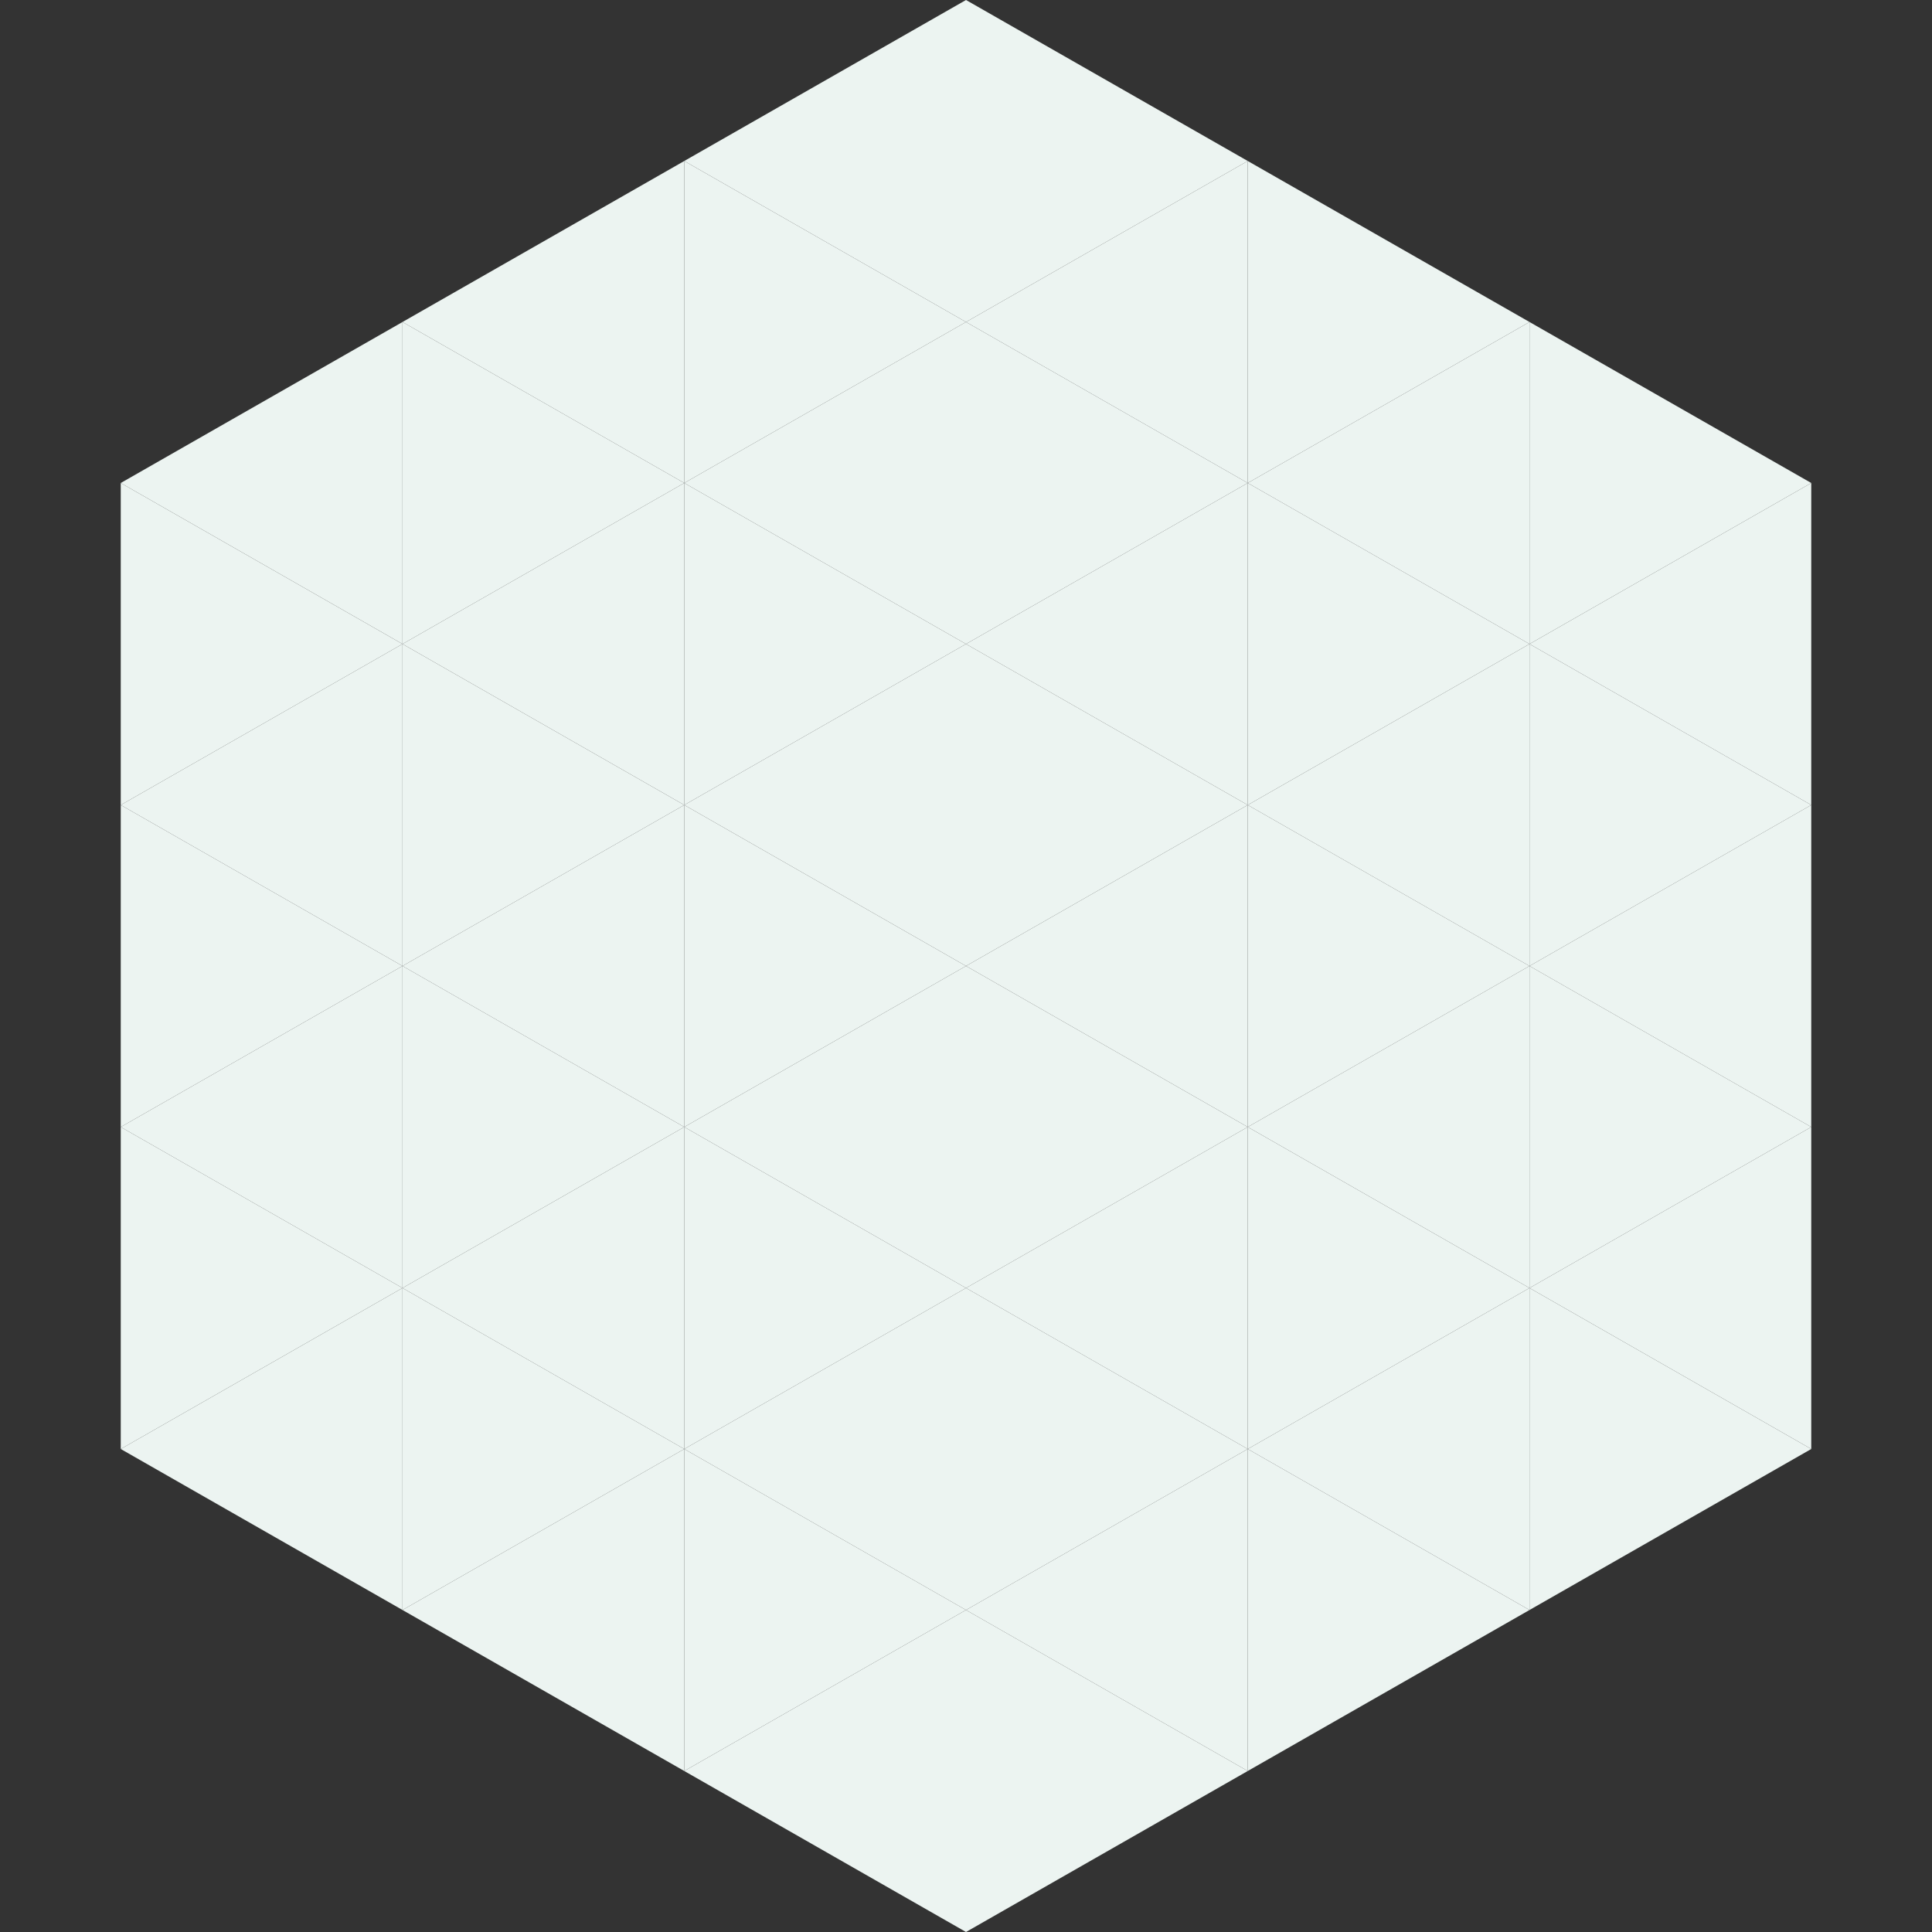
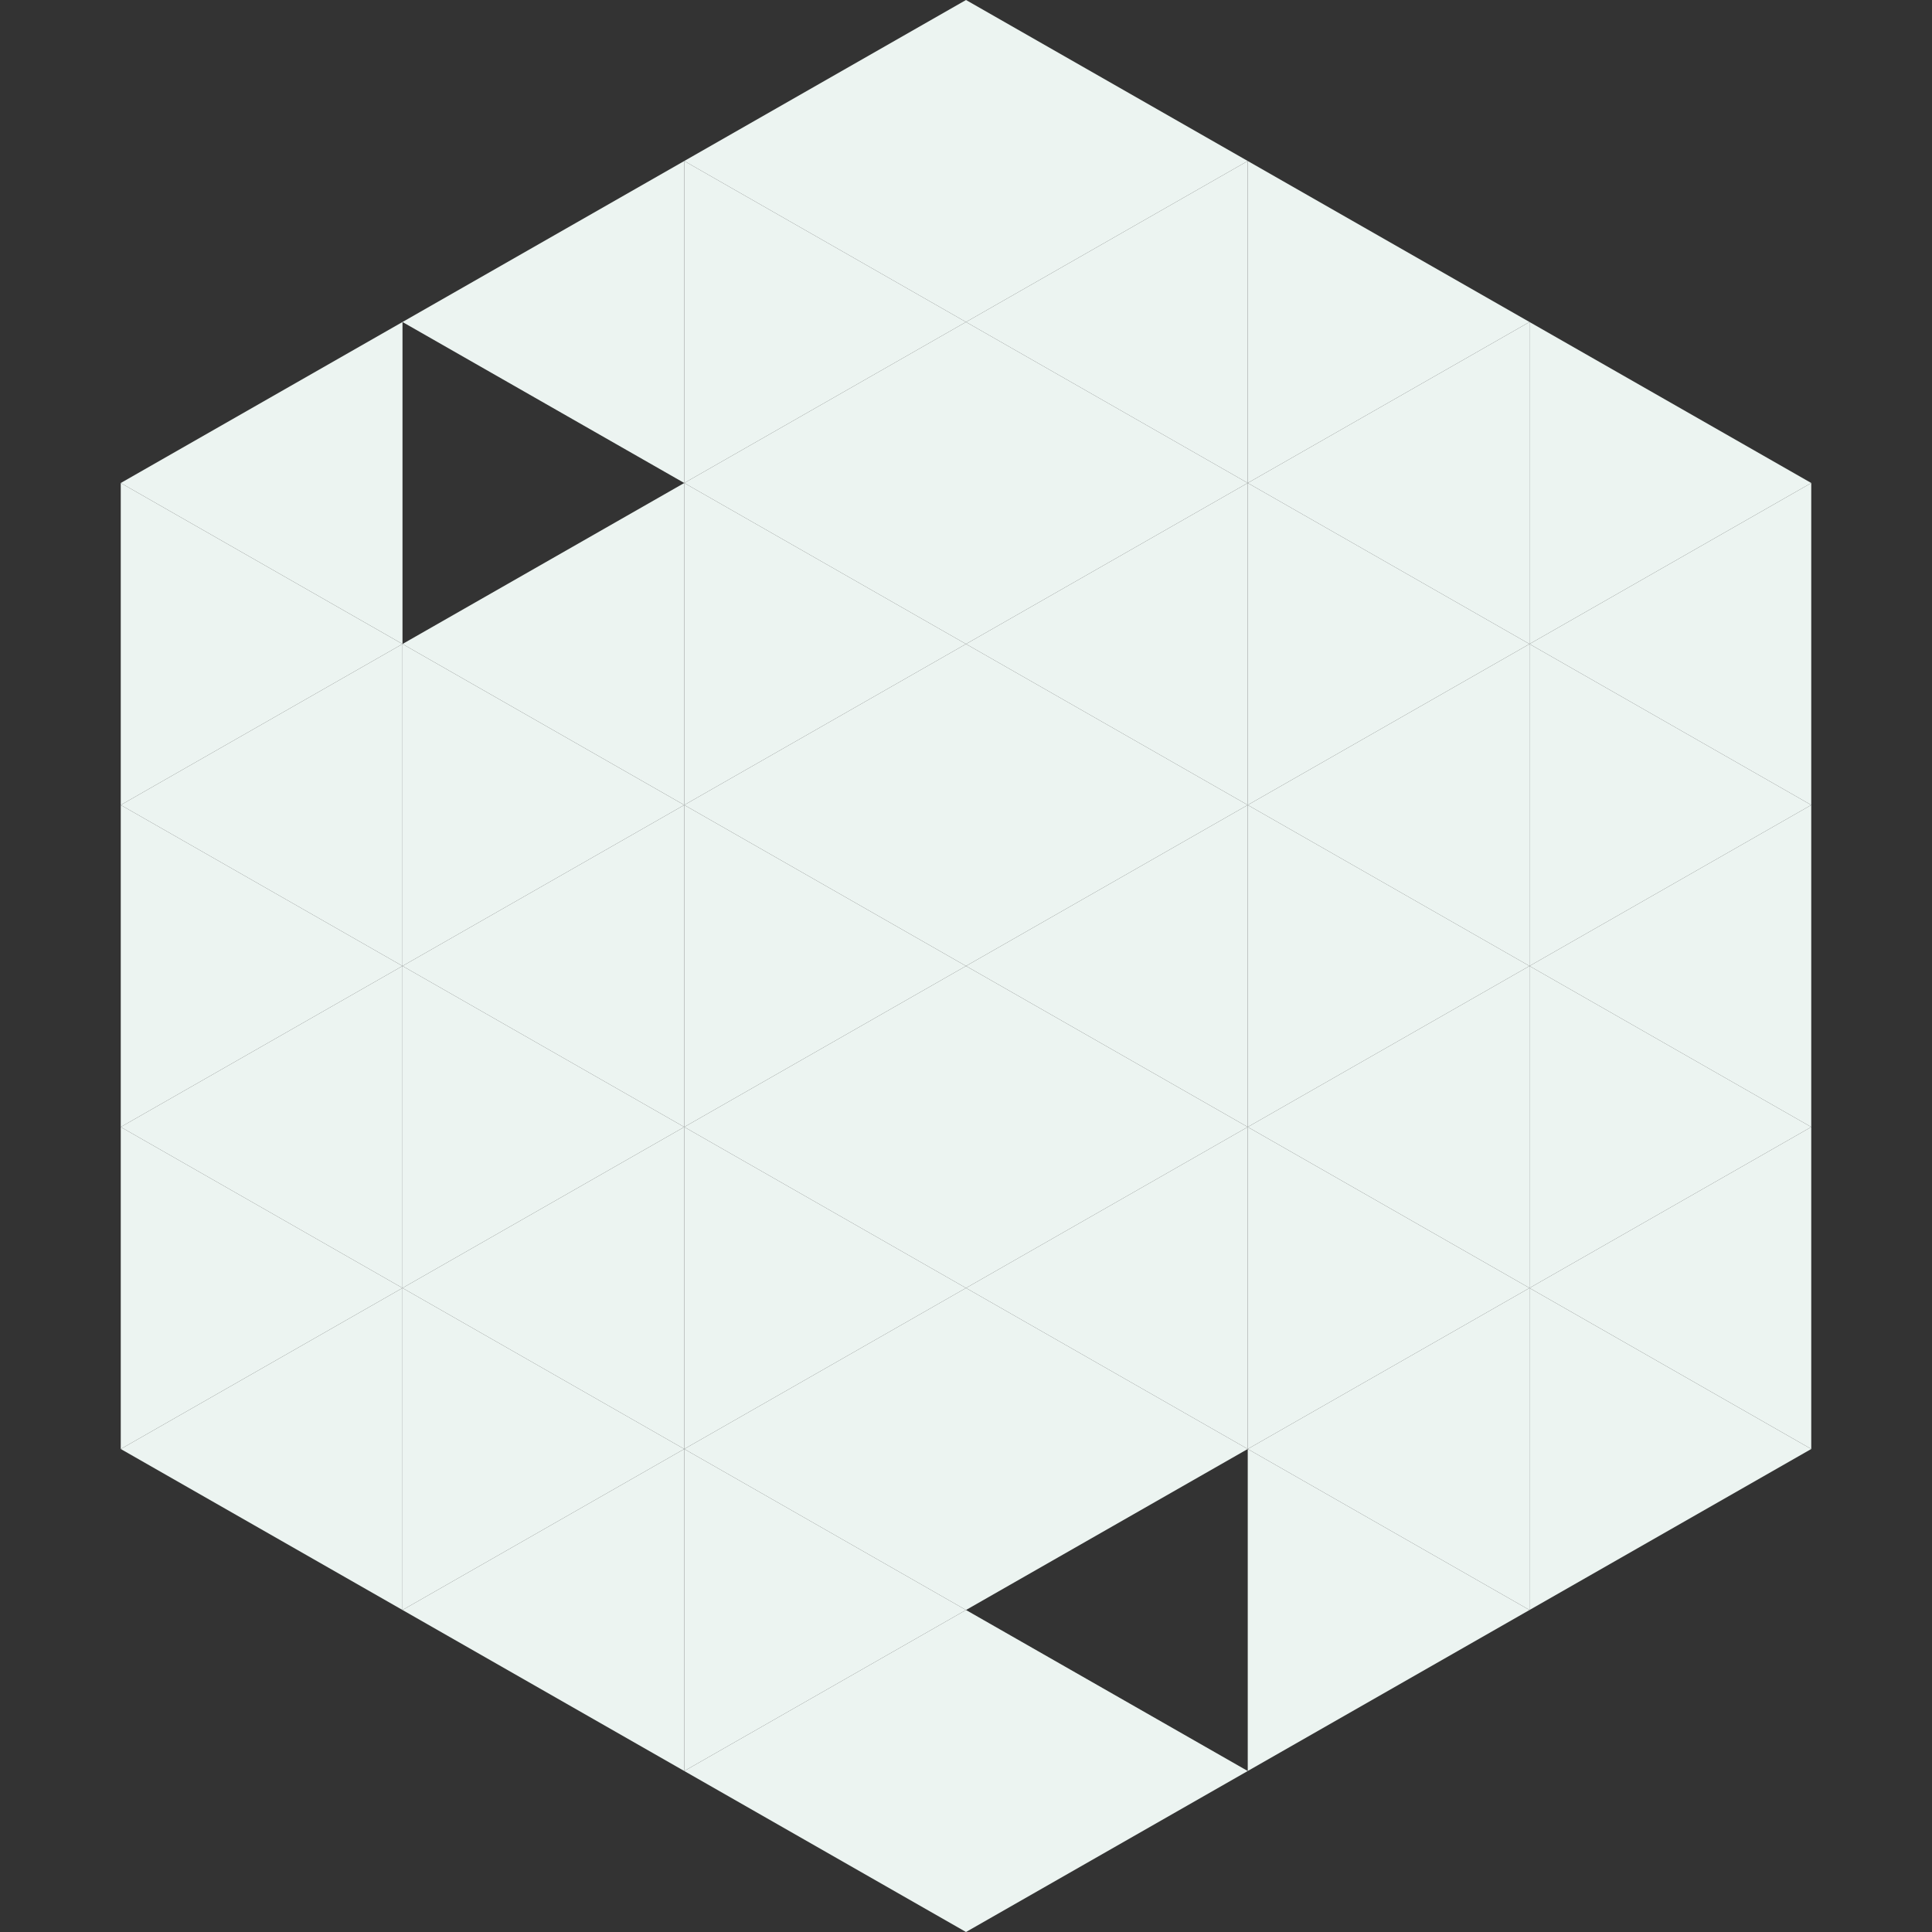
<svg xmlns="http://www.w3.org/2000/svg" width="240" height="240">
  <rect width="100%" height="100%" fill="#333333" stroke="none" />
  <polygon points="50,40 15,60 50,80" style="fill:rgb(236,244,241)" />
  <polygon points="190,40 225,60 190,80" style="fill:rgb(236,244,241)" />
  <polygon points="15,60 50,80 15,100" style="fill:rgb(236,244,241)" />
  <polygon points="225,60 190,80 225,100" style="fill:rgb(236,244,241)" />
  <polygon points="50,80 15,100 50,120" style="fill:rgb(236,244,241)" />
  <polygon points="190,80 225,100 190,120" style="fill:rgb(236,244,241)" />
  <polygon points="15,100 50,120 15,140" style="fill:rgb(236,244,241)" />
  <polygon points="225,100 190,120 225,140" style="fill:rgb(236,244,241)" />
  <polygon points="50,120 15,140 50,160" style="fill:rgb(236,244,241)" />
  <polygon points="190,120 225,140 190,160" style="fill:rgb(236,244,241)" />
  <polygon points="15,140 50,160 15,180" style="fill:rgb(236,244,241)" />
  <polygon points="225,140 190,160 225,180" style="fill:rgb(236,244,241)" />
  <polygon points="50,160 15,180 50,200" style="fill:rgb(236,244,241)" />
  <polygon points="190,160 225,180 190,200" style="fill:rgb(236,244,241)" />
  <polygon points="15,180 50,200 15,220" style="fill:rgb(255,255,255); fill-opacity:0" />
  <polygon points="225,180 190,200 225,220" style="fill:rgb(255,255,255); fill-opacity:0" />
  <polygon points="50,0 85,20 50,40" style="fill:rgb(255,255,255); fill-opacity:0" />
  <polygon points="190,0 155,20 190,40" style="fill:rgb(255,255,255); fill-opacity:0" />
  <polygon points="85,20 50,40 85,60" style="fill:rgb(236,244,241)" />
  <polygon points="155,20 190,40 155,60" style="fill:rgb(236,244,241)" />
-   <polygon points="50,40 85,60 50,80" style="fill:rgb(236,244,241)" />
  <polygon points="190,40 155,60 190,80" style="fill:rgb(236,244,241)" />
  <polygon points="85,60 50,80 85,100" style="fill:rgb(236,244,241)" />
  <polygon points="155,60 190,80 155,100" style="fill:rgb(236,244,241)" />
  <polygon points="50,80 85,100 50,120" style="fill:rgb(236,244,241)" />
  <polygon points="190,80 155,100 190,120" style="fill:rgb(236,244,241)" />
  <polygon points="85,100 50,120 85,140" style="fill:rgb(236,244,241)" />
  <polygon points="155,100 190,120 155,140" style="fill:rgb(236,244,241)" />
  <polygon points="50,120 85,140 50,160" style="fill:rgb(236,244,241)" />
  <polygon points="190,120 155,140 190,160" style="fill:rgb(236,244,241)" />
  <polygon points="85,140 50,160 85,180" style="fill:rgb(236,244,241)" />
  <polygon points="155,140 190,160 155,180" style="fill:rgb(236,244,241)" />
  <polygon points="50,160 85,180 50,200" style="fill:rgb(236,244,241)" />
  <polygon points="190,160 155,180 190,200" style="fill:rgb(236,244,241)" />
  <polygon points="85,180 50,200 85,220" style="fill:rgb(236,244,241)" />
  <polygon points="155,180 190,200 155,220" style="fill:rgb(236,244,241)" />
  <polygon points="120,0 85,20 120,40" style="fill:rgb(236,244,241)" />
  <polygon points="120,0 155,20 120,40" style="fill:rgb(236,244,241)" />
  <polygon points="85,20 120,40 85,60" style="fill:rgb(236,244,241)" />
  <polygon points="155,20 120,40 155,60" style="fill:rgb(236,244,241)" />
  <polygon points="120,40 85,60 120,80" style="fill:rgb(236,244,241)" />
  <polygon points="120,40 155,60 120,80" style="fill:rgb(236,244,241)" />
  <polygon points="85,60 120,80 85,100" style="fill:rgb(236,244,241)" />
  <polygon points="155,60 120,80 155,100" style="fill:rgb(236,244,241)" />
  <polygon points="120,80 85,100 120,120" style="fill:rgb(236,244,241)" />
  <polygon points="120,80 155,100 120,120" style="fill:rgb(236,244,241)" />
  <polygon points="85,100 120,120 85,140" style="fill:rgb(236,244,241)" />
  <polygon points="155,100 120,120 155,140" style="fill:rgb(236,244,241)" />
  <polygon points="120,120 85,140 120,160" style="fill:rgb(236,244,241)" />
  <polygon points="120,120 155,140 120,160" style="fill:rgb(236,244,241)" />
  <polygon points="85,140 120,160 85,180" style="fill:rgb(236,244,241)" />
  <polygon points="155,140 120,160 155,180" style="fill:rgb(236,244,241)" />
  <polygon points="120,160 85,180 120,200" style="fill:rgb(236,244,241)" />
  <polygon points="120,160 155,180 120,200" style="fill:rgb(236,244,241)" />
  <polygon points="85,180 120,200 85,220" style="fill:rgb(236,244,241)" />
-   <polygon points="155,180 120,200 155,220" style="fill:rgb(236,244,241)" />
  <polygon points="120,200 85,220 120,240" style="fill:rgb(236,244,241)" />
  <polygon points="120,200 155,220 120,240" style="fill:rgb(236,244,241)" />
  <polygon points="85,220 120,240 85,260" style="fill:rgb(255,255,255); fill-opacity:0" />
  <polygon points="155,220 120,240 155,260" style="fill:rgb(255,255,255); fill-opacity:0" />
</svg>